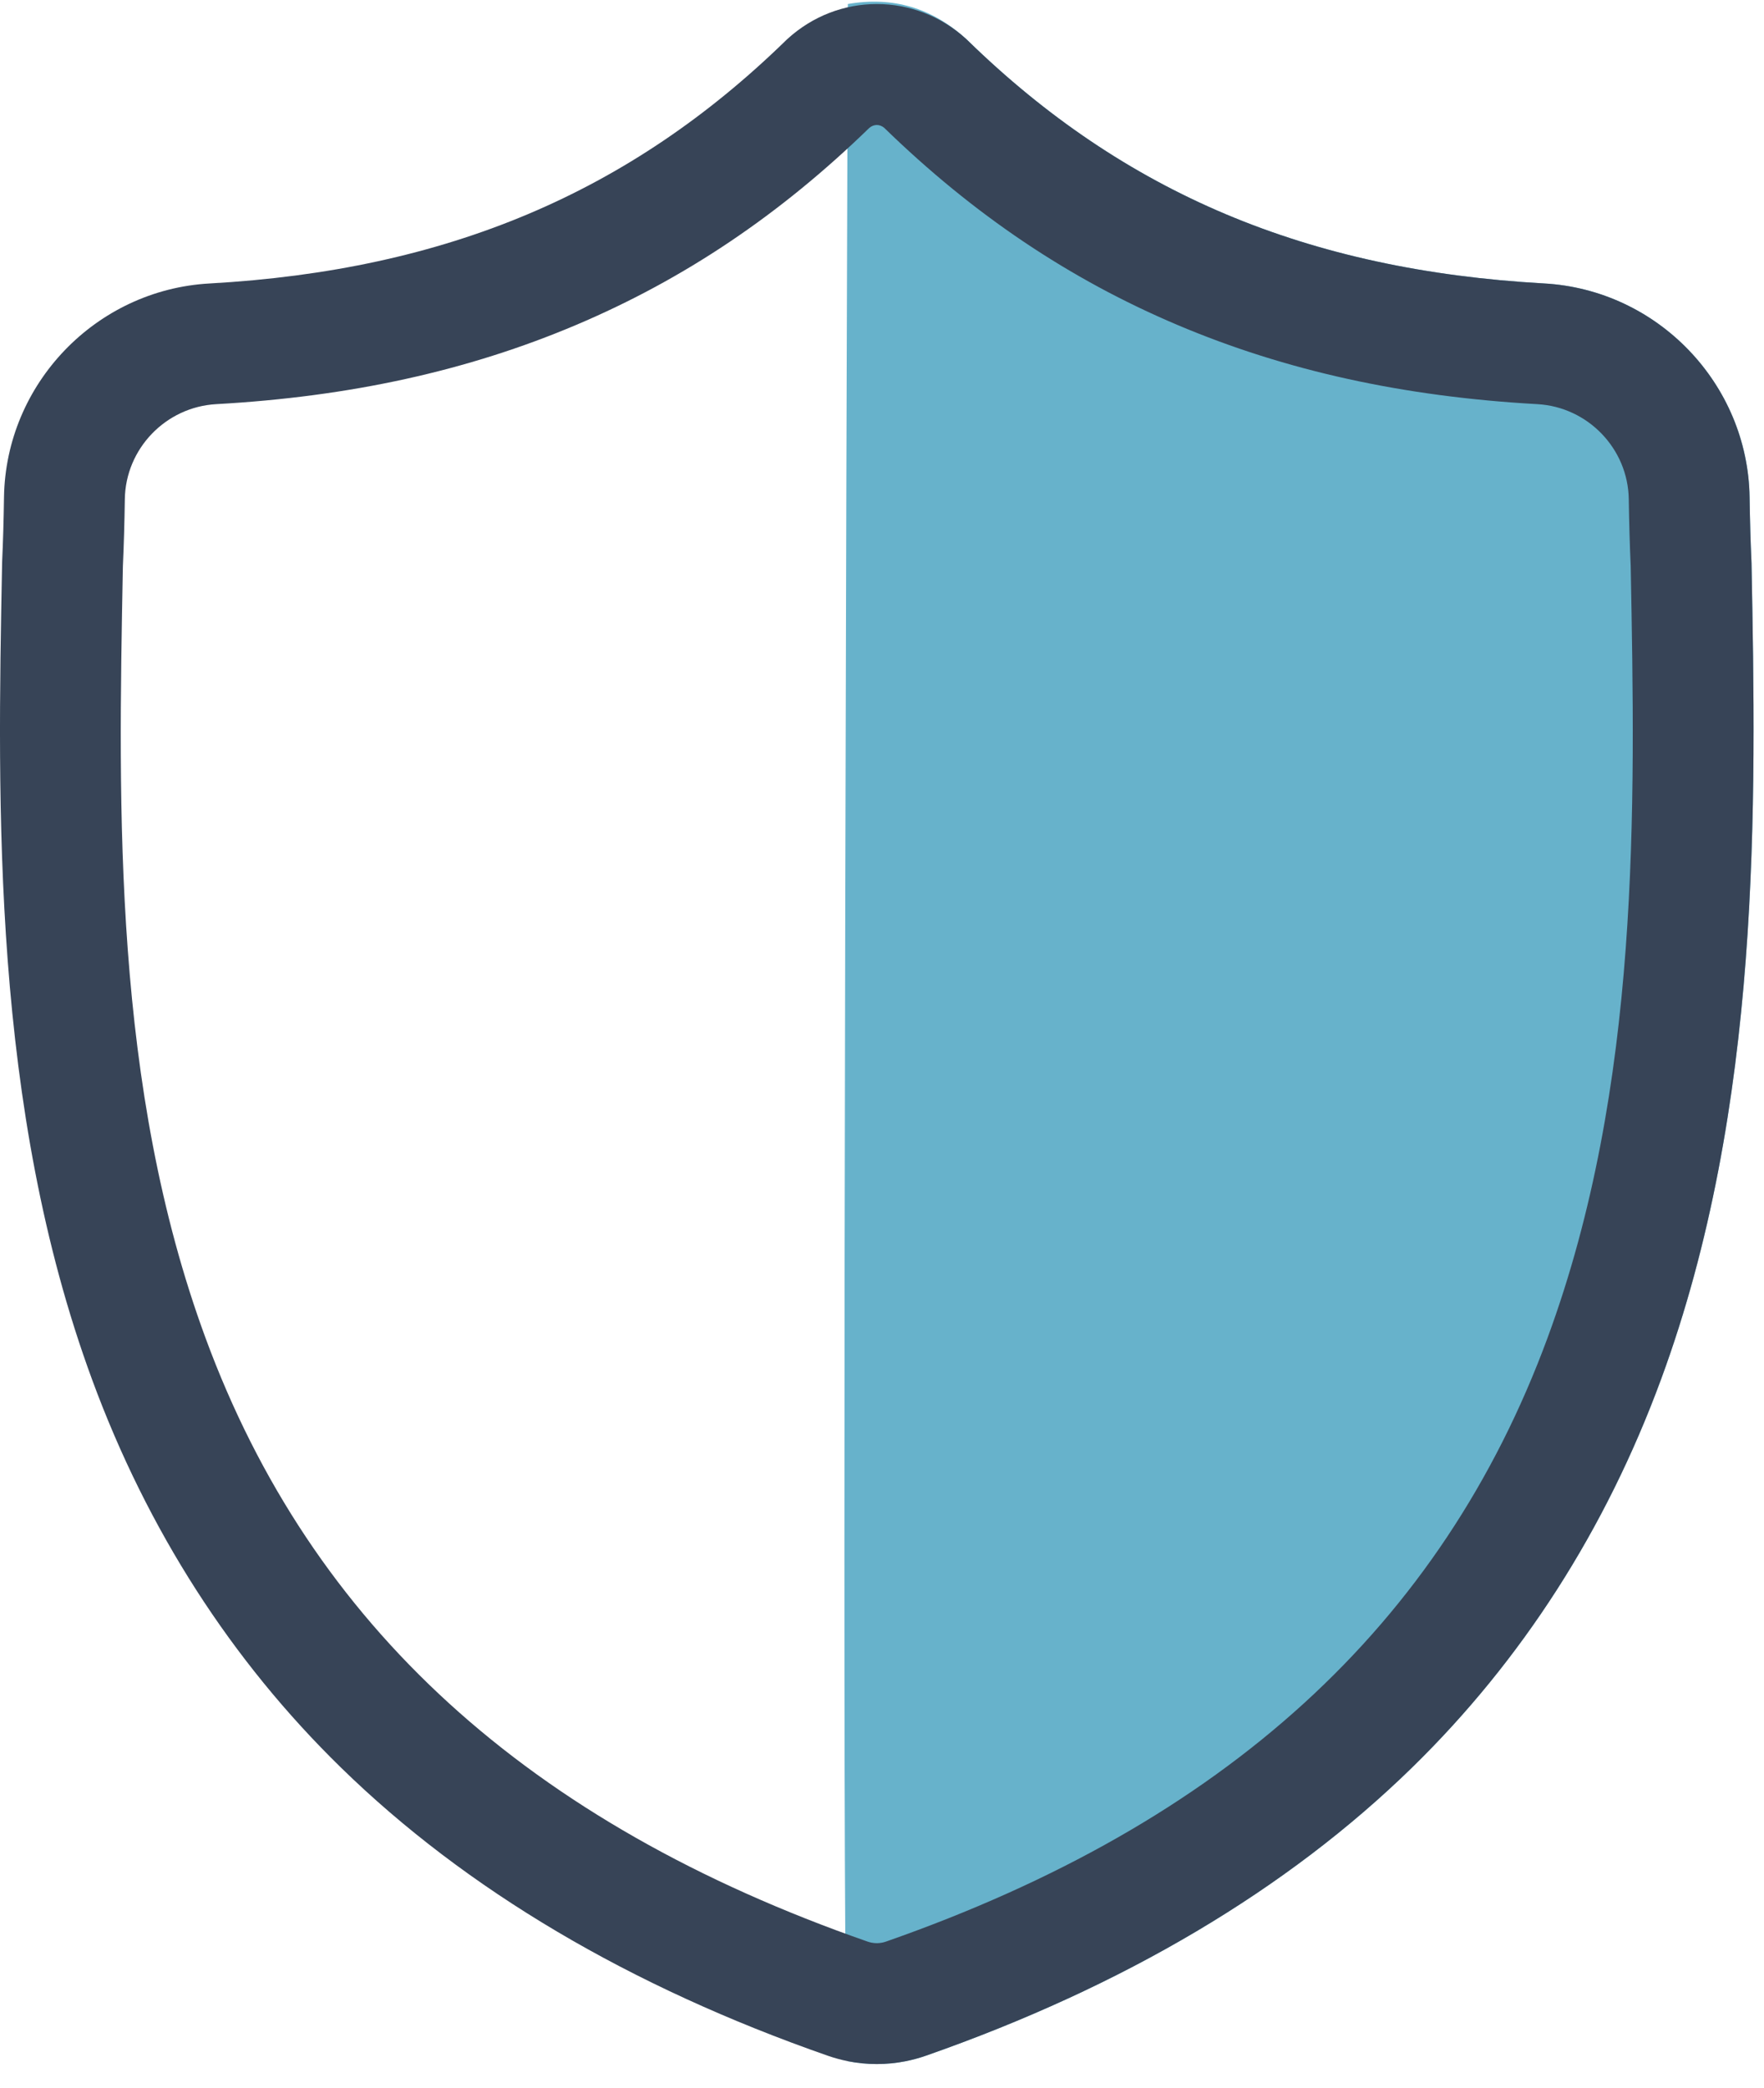
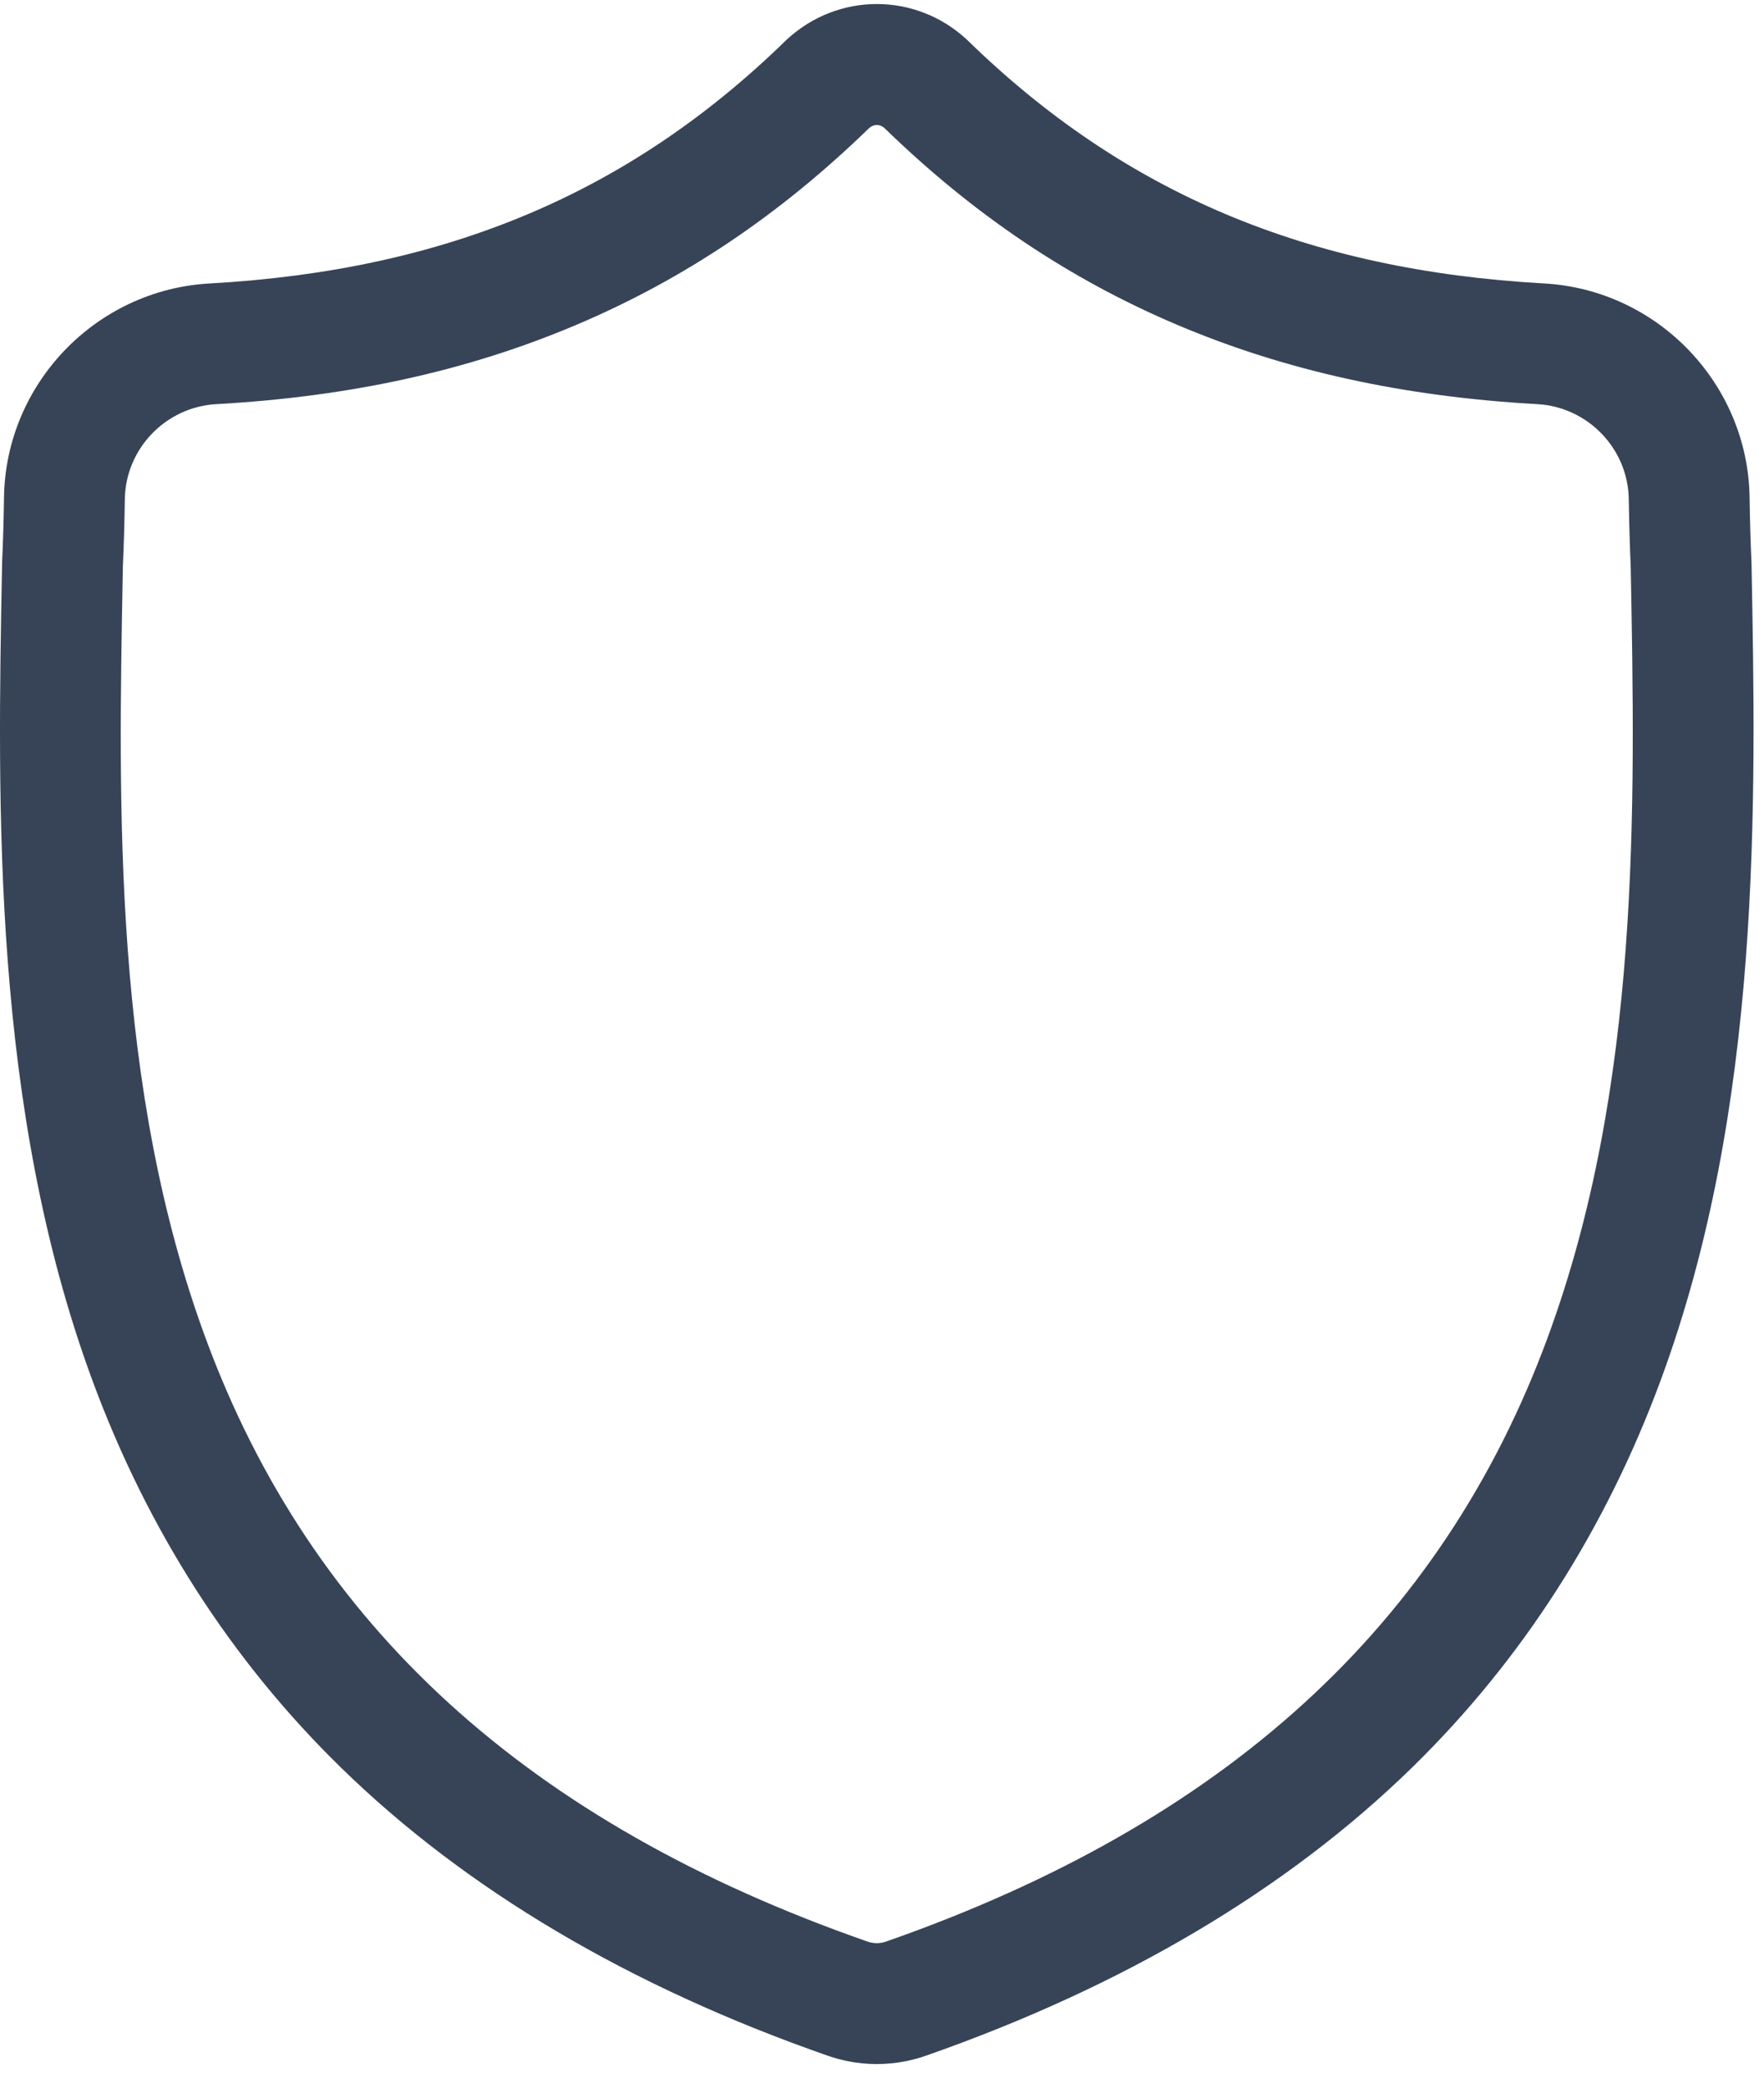
<svg xmlns="http://www.w3.org/2000/svg" width="60px" height="71px" viewBox="0 0 60 71" version="1.1">
  <title>shield</title>
  <desc>Created with Sketch.</desc>
  <g id="Page-1" stroke="none" stroke-width="1" fill="none" fill-rule="evenodd">
    <g id="CoralCore---Coral-Team" transform="translate(-1055, -1312)" fill-rule="nonzero">
      <g id="Group-25" transform="translate(188, 1250)">
        <g id="shield" transform="translate(867, 62)">
-           <path d="M59.575,19.141 L59.573,19.086 C59.542,18.413 59.522,17.702 59.51,16.91 C59.452,13.048 56.382,9.853 52.52,9.637 C44.467,9.188 38.237,6.562 32.914,1.374 L32.869,1.331 C31.711,0.269 30.368,-0.129 28.838,0.137 C28.683,46.735 28.683,70.05 28.838,70.081 C29.165,70.146 29.494,70.178 29.823,70.178 C30.152,70.178 30.482,70.146 30.808,70.081 C31.04,70.034 31.269,69.972 31.49,69.895 C38.216,67.542 43.781,64.245 48.031,60.095 C51.764,56.449 54.612,52.013 56.493,46.911 C59.925,37.607 59.731,27.368 59.575,19.141 Z" id="Shape-Copy" fill="#67B2CB" />
          <path d="M59.575,19.141 L59.573,19.086 C59.542,18.413 59.522,17.702 59.51,16.91 C59.452,13.048 56.382,9.853 52.52,9.637 C44.467,9.188 38.237,6.562 32.914,1.374 L32.869,1.331 C31.133,-0.261 28.514,-0.261 26.777,1.331 L26.732,1.374 C21.409,6.562 15.179,9.188 7.126,9.638 C3.264,9.853 0.193,13.048 0.136,16.91 C0.125,17.697 0.104,18.409 0.073,19.086 L0.07,19.213 C-0.087,27.425 -0.281,37.645 3.138,46.921 C5.018,52.022 7.865,56.456 11.6,60.101 C15.853,64.252 21.425,67.548 28.159,69.896 C28.378,69.972 28.606,70.034 28.838,70.081 C29.165,70.146 29.494,70.178 29.823,70.178 C30.152,70.178 30.482,70.146 30.808,70.081 C31.04,70.034 31.269,69.972 31.49,69.895 C38.216,67.542 43.781,64.245 48.031,60.095 C51.764,56.449 54.612,52.013 56.493,46.911 C59.925,37.607 59.731,27.368 59.575,19.141 Z M52.637,45.489 C49.031,55.266 41.67,61.981 30.133,66.015 C30.092,66.029 30.048,66.041 30.003,66.05 C29.884,66.074 29.763,66.074 29.642,66.05 C29.597,66.041 29.553,66.029 29.512,66.015 C17.964,61.988 10.598,55.277 6.994,45.5 C3.843,36.949 4.022,27.568 4.179,19.291 L4.18,19.246 C4.212,18.534 4.234,17.789 4.246,16.971 C4.271,15.256 5.637,13.837 7.355,13.741 C11.912,13.487 15.916,12.606 19.594,11.049 C23.268,9.494 26.531,7.302 29.569,4.348 C29.723,4.218 29.923,4.217 30.077,4.348 C33.115,7.302 36.378,9.494 40.051,11.049 C43.73,12.606 47.734,13.487 52.291,13.741 C54.009,13.837 55.375,15.256 55.4,16.971 C55.413,17.794 55.434,18.539 55.466,19.246 C55.623,27.532 55.797,36.921 52.637,45.489 Z" id="Shape" fill="#374457" />
        </g>
      </g>
    </g>
  </g>
</svg>